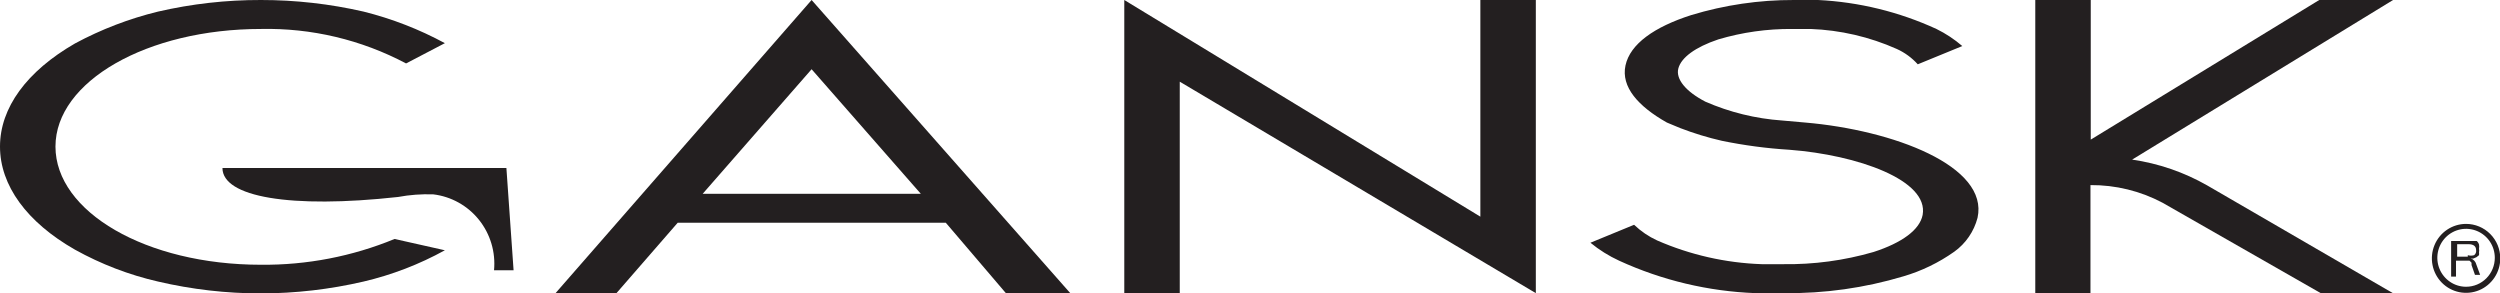
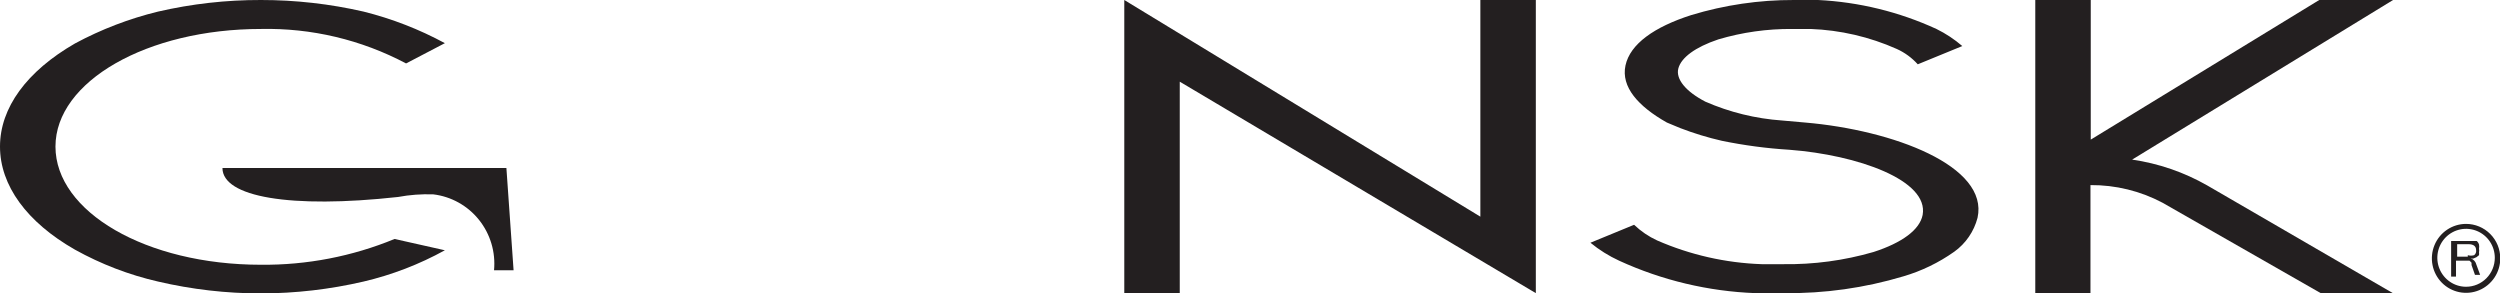
<svg xmlns="http://www.w3.org/2000/svg" width="426" height="50" viewBox="0 0 426 50" fill="none">
  <g clip-path="url(#clip0_2306_454)">
    <path d="M44.466 45.114C24.877 45.114 9.451 36.081 9.451 24.976C9.451 13.87 25.073 4.936 44.466 4.936C53.07 4.752 61.579 6.773 69.196 10.81L75.807 7.355C71.428 4.986 66.772 3.179 61.949 1.975C56.212 0.66 50.348 -0.002 44.466 0C38.567 -0.013 32.685 0.649 26.934 1.975C22.008 3.175 17.253 4.999 12.781 7.404C4.554 12.142 0 18.361 0 24.976C0 31.59 4.554 37.858 12.781 42.547C17.224 45.015 21.988 46.843 26.934 47.977C32.683 49.319 38.565 49.998 44.466 50C50.35 49.986 56.214 49.308 61.949 47.977C66.787 46.842 71.449 45.048 75.807 42.646L67.237 40.721C60.012 43.695 52.27 45.188 44.466 45.114Z" fill="#231F20" />
-     <path d="M161.167 37.957H115.477L105.046 49.951H94.664L138.297 0L182.371 49.951H171.402L161.167 37.957ZM156.906 33.021L138.297 11.797L119.737 33.021H156.906Z" fill="#231F20" />
    <path d="M261.705 49.951L201.03 13.919V49.951H191.578V0L252.253 36.92V0H261.705V49.951Z" fill="#231F20" />
    <path d="M309.793 0C316.768 0.343 323.614 2.018 329.969 4.936C331.555 5.715 333.036 6.693 334.376 7.848L326.786 10.958C325.786 9.846 324.569 8.956 323.211 8.342C318.573 6.277 313.587 5.122 308.52 4.936C307.442 4.936 306.512 4.936 305.386 4.936C301.127 4.903 296.886 5.501 292.8 6.713C288.833 8.046 286.483 9.823 285.993 11.649C285.503 13.475 287.266 15.598 290.596 17.325C294.743 19.133 299.164 20.218 303.672 20.533L307.589 20.879C322.574 22.162 338.931 28.282 336.972 37.118C336.361 39.451 334.957 41.495 333.005 42.893C330.364 44.761 327.436 46.179 324.337 47.088C317.744 49.065 310.893 50.03 304.014 49.951C302.398 49.951 300.831 49.951 299.117 49.951C291.097 49.647 283.212 47.77 275.905 44.423C274.15 43.616 272.505 42.588 271.008 41.362L278.451 38.302C279.602 39.404 280.926 40.304 282.369 40.968C288.006 43.432 294.053 44.805 300.195 45.015H303.818C309.034 45.093 314.232 44.394 319.244 42.942C324.142 41.362 327.129 39.141 327.618 36.624C328.696 30.701 316.551 26.407 304.896 25.518C301.029 25.281 297.183 24.769 293.388 23.988C290.973 23.435 288.6 22.709 286.287 21.817L284.034 20.879C279.137 18.115 276.199 14.808 276.982 11.155C277.766 7.503 281.879 4.591 288.197 2.567C293.867 0.849 299.758 -0.016 305.679 0C307.1 0 308.52 0 309.793 0Z" fill="#231F20" />
    <path d="M363.316 27.196C367.81 27.85 372.144 29.339 376.097 31.589L407.831 50H395.539L368.507 34.551C364.718 32.543 360.496 31.509 356.215 31.54V50H346.812V0H356.264V23.791L395.196 0H407.782L363.316 27.196Z" fill="#231F20" />
    <path d="M420.218 38.152C419.066 38.152 417.939 38.497 416.981 39.142C416.022 39.788 415.275 40.705 414.834 41.778C414.393 42.852 414.278 44.032 414.503 45.172C414.727 46.311 415.282 47.358 416.097 48.179C416.912 49.001 417.951 49.56 419.081 49.787C420.212 50.013 421.383 49.897 422.448 49.453C423.513 49.008 424.423 48.255 425.064 47.289C425.704 46.323 426.046 45.188 426.046 44.026C426.046 42.468 425.432 40.974 424.339 39.873C423.246 38.771 421.764 38.152 420.218 38.152ZM420.218 48.863C419.25 48.863 418.303 48.574 417.498 48.031C416.692 47.489 416.065 46.718 415.694 45.816C415.323 44.914 415.226 43.922 415.415 42.964C415.604 42.007 416.071 41.127 416.755 40.437C417.44 39.747 418.313 39.277 419.263 39.086C420.213 38.896 421.197 38.994 422.092 39.367C422.987 39.741 423.752 40.373 424.29 41.185C424.828 41.997 425.115 42.951 425.115 43.927C425.115 45.236 424.599 46.492 423.681 47.417C422.763 48.343 421.517 48.863 420.218 48.863Z" fill="#231F20" />
    <path d="M420.512 43.732H418.7V41.609H420.61C421.492 41.609 421.932 41.955 421.932 42.646C421.955 42.804 421.936 42.965 421.875 43.113C421.815 43.261 421.716 43.389 421.59 43.485C421.237 43.587 420.864 43.587 420.512 43.485M421.394 44.077L421.981 43.831L422.422 43.485C422.449 43.322 422.449 43.155 422.422 42.991C422.47 42.797 422.47 42.594 422.422 42.399C422.468 42.154 422.468 41.903 422.422 41.659C422.352 41.427 422.216 41.221 422.03 41.066H421.688H421.296H417.672V47.138H418.504V44.423H420.463H420.806L421.149 44.768V45.163L421.736 46.841H422.618L421.981 45.114C421.926 44.863 421.806 44.63 421.634 44.44C421.463 44.249 421.245 44.108 421.002 44.028" fill="#231F20" />
    <path d="M86.29 28.629H37.906C37.906 33.565 49.463 35.588 67.828 33.565C69.813 33.195 71.833 33.046 73.851 33.12C76.906 33.493 79.696 35.053 81.626 37.469C83.557 39.885 84.474 42.965 84.184 46.052H87.514L86.29 28.629Z" fill="#231F20" />
  </g>
  <defs>
    <clipPath id="clip0_2306_454">
      <rect width="426" height="50" fill="white" />
    </clipPath>
  </defs>
</svg>